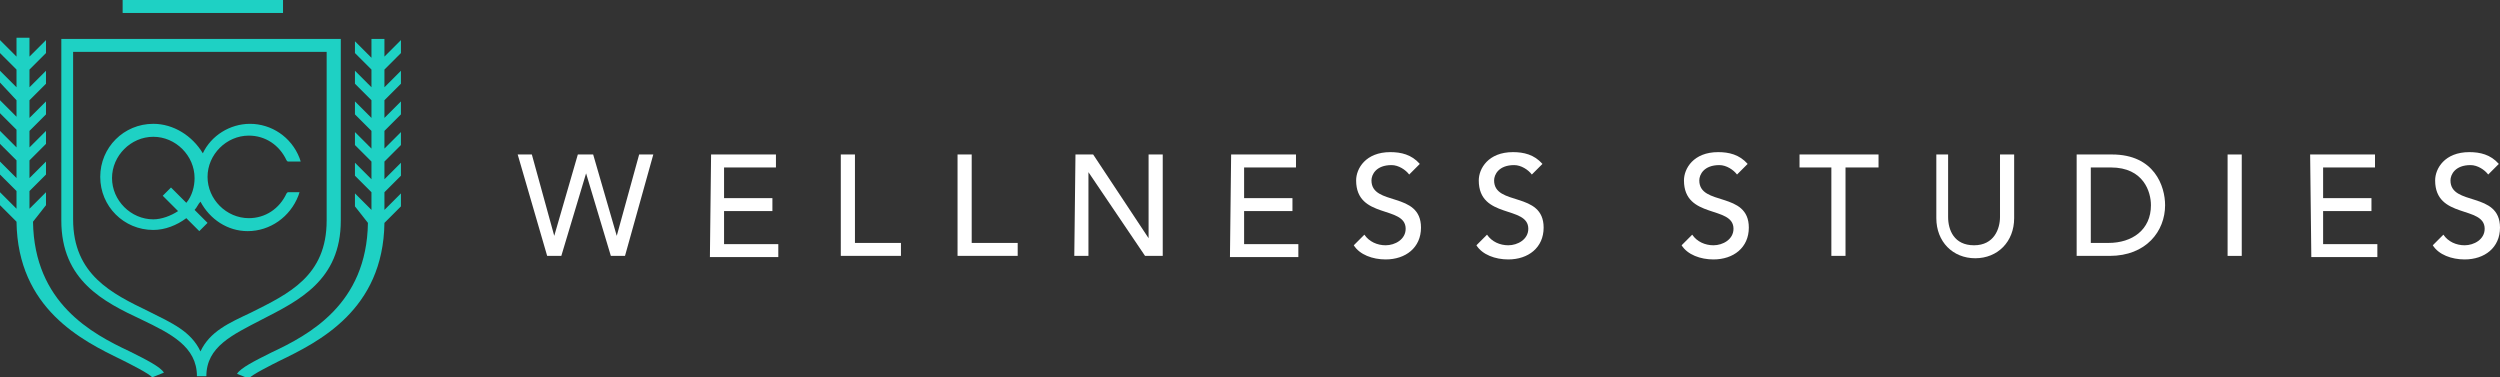
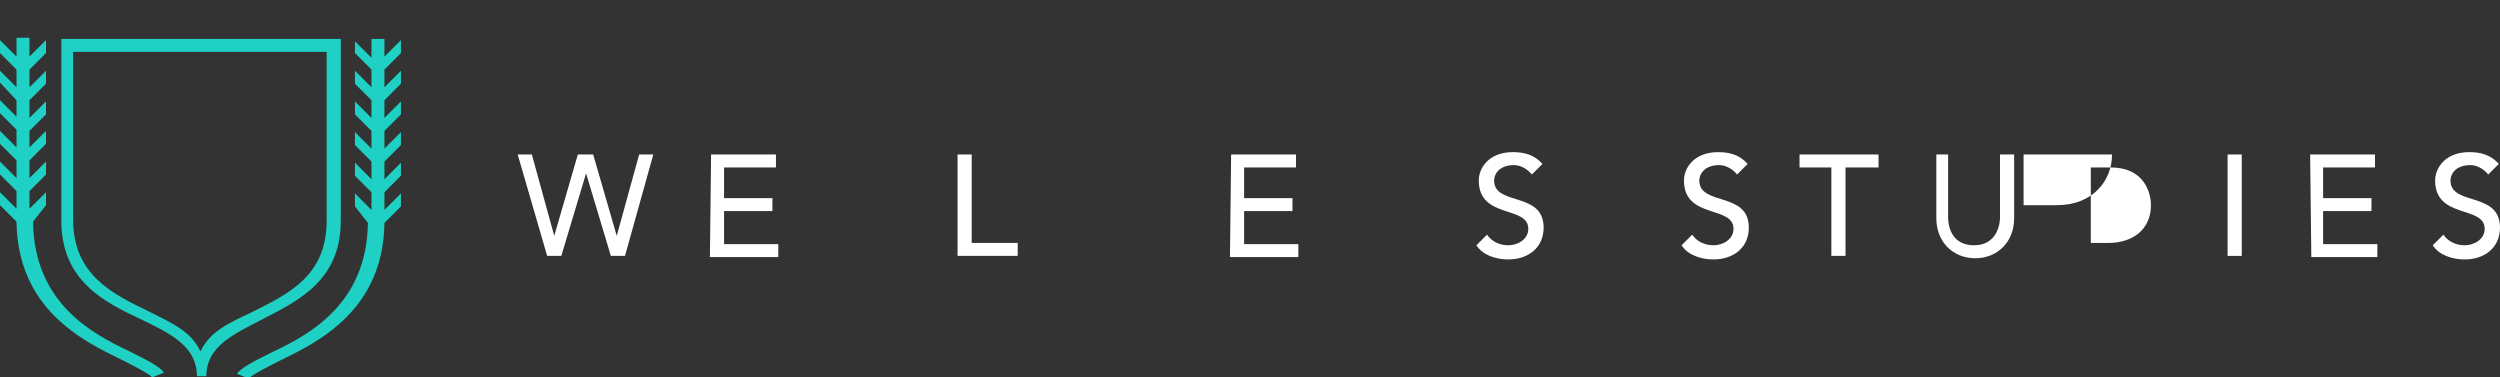
<svg xmlns="http://www.w3.org/2000/svg" version="1.1" id="Layer_1" x="0px" y="0px" width="212px" height="32px" viewBox="21 3.5 212 32" enable-background="new 21 3.5 212 32" xml:space="preserve">
  <rect x="21" y="3.5" width="212" height="32" fill="#333333" stroke="none" />
  <g>
    <g>
      <path fill="#FFFFFF" d="M64.9,16.6h1.2l1.9,6.9h0l2-6.9h1.3l2,6.9h0l1.9-6.9h1.2L74,25.2h-1.2l-2.1-7h0l-2.1,7h-1.2L64.9,16.6z" />
      <path fill="#FFFFFF" d="M81.3,16.6h5.5v1.1h-4.4v2.6h4.1v1.1h-4.1v2.8H87v1.1h-5.8L81.3,16.6L81.3,16.6z" />
-       <path fill="#FFFFFF" d="M92.3,16.6h1.2v7.5h3.9v1.1h-5.1V16.6z" />
      <path fill="#FFFFFF" d="M102.2,16.6h1.2v7.5h3.9v1.1h-5.1L102.2,16.6L102.2,16.6z" />
-       <path fill="#FFFFFF" d="M112.2,16.6h1.5l4.7,7.1h0v-7.1h1.2v8.6h-1.5l-4.8-7.1h0v7.1h-1.2L112.2,16.6L112.2,16.6z" />
      <path fill="#FFFFFF" d="M125.4,16.6h5.5v1.1h-4.4v2.6h4.1v1.1h-4.1v2.8h4.6v1.1h-5.8L125.4,16.6L125.4,16.6z" />
-       <path fill="#FFFFFF" d="M136.7,23.4c0.4,0.6,1.1,0.9,1.8,0.9c0.8,0,1.7-0.5,1.7-1.4c0-2-4.2-0.8-4.2-4.1c0-1,0.8-2.4,2.9-2.4    c0.9,0,1.8,0.2,2.5,1l-0.9,0.9c-0.3-0.4-0.9-0.8-1.5-0.8c-1.3,0-1.7,0.8-1.7,1.3c0,2.2,4.2,0.9,4.2,4c0,1.7-1.3,2.7-3,2.7    c-1.1,0-2.2-0.4-2.7-1.2L136.7,23.4z" />
      <path fill="#FFFFFF" d="M147.1,23.4c0.4,0.6,1.1,0.9,1.8,0.9c0.8,0,1.7-0.5,1.7-1.4c0-2-4.2-0.8-4.2-4.1c0-1,0.8-2.4,2.9-2.4    c0.9,0,1.8,0.2,2.5,1l-0.9,0.9c-0.3-0.4-0.9-0.8-1.5-0.8c-1.3,0-1.7,0.8-1.7,1.3c0,2.2,4.2,0.9,4.2,4c0,1.7-1.3,2.7-3,2.7    c-1.1,0-2.2-0.4-2.7-1.2L147.1,23.4z" />
      <path fill="#FFFFFF" d="M164.5,23.4c0.4,0.6,1.1,0.9,1.8,0.9c0.8,0,1.7-0.5,1.7-1.4c0-2-4.2-0.8-4.2-4.1c0-1,0.8-2.4,2.9-2.4    c0.9,0,1.8,0.2,2.5,1l-0.9,0.9c-0.3-0.4-0.9-0.8-1.5-0.8c-1.3,0-1.7,0.8-1.7,1.3c0,2.2,4.2,0.9,4.2,4c0,1.7-1.3,2.7-3,2.7    c-1.1,0-2.2-0.4-2.7-1.2L164.5,23.4z" />
      <path fill="#FFFFFF" d="M176.4,17.7h-2.8v-1.1h6.7v1.1h-2.8v7.5h-1.2V17.7z" />
      <path fill="#FFFFFF" d="M186.2,16.6v5.3c0,1.1,0.5,2.4,2.2,2.4s2.2-1.4,2.2-2.4v-5.3h1.2v5.4c0,2-1.4,3.4-3.3,3.4    s-3.3-1.4-3.3-3.4v-5.4H186.2z" />
-       <path fill="#FFFFFF" d="M197.1,16.6h3c3.6,0,4.5,2.7,4.5,4.3c0,2.2-1.6,4.3-4.7,4.3h-2.8V16.6z M198.3,24.1h1.5    c2,0,3.6-1.1,3.6-3.2c0-1.1-0.6-3.2-3.4-3.2h-1.7V24.1z" />
+       <path fill="#FFFFFF" d="M197.1,16.6h3c0,2.2-1.6,4.3-4.7,4.3h-2.8V16.6z M198.3,24.1h1.5    c2,0,3.6-1.1,3.6-3.2c0-1.1-0.6-3.2-3.4-3.2h-1.7V24.1z" />
      <path fill="#FFFFFF" d="M209.9,16.6h1.2v8.6h-1.2V16.6z" />
      <path fill="#FFFFFF" d="M216.9,16.6h5.5v1.1h-4.4v2.6h4.1v1.1h-4.1v2.8h4.6v1.1H217L216.9,16.6L216.9,16.6z" />
      <path fill="#FFFFFF" d="M228.2,23.4c0.4,0.6,1.1,0.9,1.8,0.9c0.8,0,1.7-0.5,1.7-1.4c0-2-4.2-0.8-4.2-4.1c0-1,0.8-2.4,2.9-2.4    c0.9,0,1.8,0.2,2.5,1l-0.9,0.9c-0.3-0.4-0.9-0.8-1.5-0.8c-1.3,0-1.7,0.8-1.7,1.3c0,2.2,4.2,0.9,4.2,4c0,1.7-1.3,2.7-3,2.7    c-1.1,0-2.2-0.4-2.7-1.2L228.2,23.4z" />
    </g>
  </g>
  <path fill="#1ED1C4" d="M49.9,22.2V6.8H26.2v15.4c0,5.1,3.6,6.9,6.8,8.4c2.5,1.2,4.7,2.3,4.7,4.8h0.8c0-2.5,2.2-3.5,4.7-4.8  C46.3,29,49.9,27.3,49.9,22.2z M38,33.3c-0.8-1.7-2.4-2.4-4.4-3.4c-3.1-1.5-6.4-3.1-6.4-7.8V7.9h21.5v14.3c0,4.7-3.2,6.2-6.4,7.8  C40.4,30.9,38.8,31.6,38,33.3z" />
  <path fill="#1ED1C4" d="M55,8V6.9l-1.4,1.4V6.8h-1.1v1.6l-1.4-1.4V8l1.4,1.4v1.5l-1.4-1.4v1.1l1.4,1.4v1.5l-1.4-1.4v1.1l1.4,1.4v1.5  l-1.4-1.4v1.1l1.4,1.4v1.5l-1.4-1.4v1.1l1.4,1.4v1.5l-1.4-1.4v1.1l1.1,1.4c-0.1,6.9-5,9.5-8.2,11c-1.4,0.7-2.6,1.3-2.9,1.8l1,0.4  c0.2-0.3,2-1.2,2.6-1.5c3.3-1.6,8.8-4.3,8.9-11.7l1.4-1.4v-1.1l-1.4,1.4v-1.5l1.4-1.4v-1.1l-1.4,1.4v-1.5l1.4-1.4v-1.1l-1.4,1.4  v-1.5l1.4-1.4v-1.1l-1.4,1.4V12l1.4-1.4V9.5l-1.4,1.4V9.4L55,8z" />
-   <rect x="31.4" y="3.5" fill="#1ED1C4" width="13.6" height="1.1" />
-   <path fill="#1ED1C4" d="M45.4,19.8l-0.1,0.1c-0.6,1.3-1.8,2.1-3.2,2.1c-1.9,0-3.5-1.6-3.5-3.5c0-1.9,1.6-3.5,3.5-3.5  c1.4,0,2.6,0.8,3.2,2.1l0.1,0.1h1.1l-0.1-0.3c-0.7-1.8-2.4-2.9-4.2-2.9c-1.7,0-3.3,1-4,2.5C37.3,15,35.7,14,34,14  c-2.5,0-4.5,2-4.5,4.5c0,2.5,2,4.5,4.5,4.5c1,0,2-0.4,2.8-1l1.1,1.1l0.7-0.7l-1.1-1.1c0.2-0.2,0.3-0.5,0.5-0.7  c0.8,1.5,2.3,2.5,4,2.5c1.9,0,3.6-1.2,4.3-3l0.1-0.3L45.4,19.8L45.4,19.8z M34,22.1c-1.9,0-3.5-1.6-3.5-3.5c0-1.9,1.6-3.5,3.5-3.5  c1.9,0,3.5,1.6,3.5,3.5c0,0.7-0.2,1.5-0.7,2.1l-1.3-1.3l-0.7,0.7l1.3,1.3C35.5,21.8,34.7,22.1,34,22.1z" />
  <path fill="#1ED1C4" d="M21,8V6.9l1.4,1.4V6.7h1.1v1.6l1.4-1.4V8l-1.4,1.4v1.5l1.4-1.4v1.1L23.5,12v1.5l1.4-1.4v1.1l-1.4,1.4V16  l1.4-1.4v1.1l-1.4,1.4v1.5l1.4-1.4v1.1l-1.4,1.4v1.5l1.4-1.4v1.1l-1.1,1.4c0.1,6.9,5,9.5,8.2,11c1.4,0.7,2.6,1.3,2.9,1.8l-1,0.4  c-0.2-0.3-2-1.2-2.6-1.5c-3.3-1.6-8.8-4.3-8.9-11.7L21,20.9v-1.1l1.4,1.4v-1.5L21,18.3v-1.1l1.4,1.4v-1.5L21,15.7v-1.1l1.4,1.4v-1.5  L21,13.1v-1.1l1.4,1.4V12L21,10.5V9.5l1.4,1.4V9.4L21,8z" />
</svg>